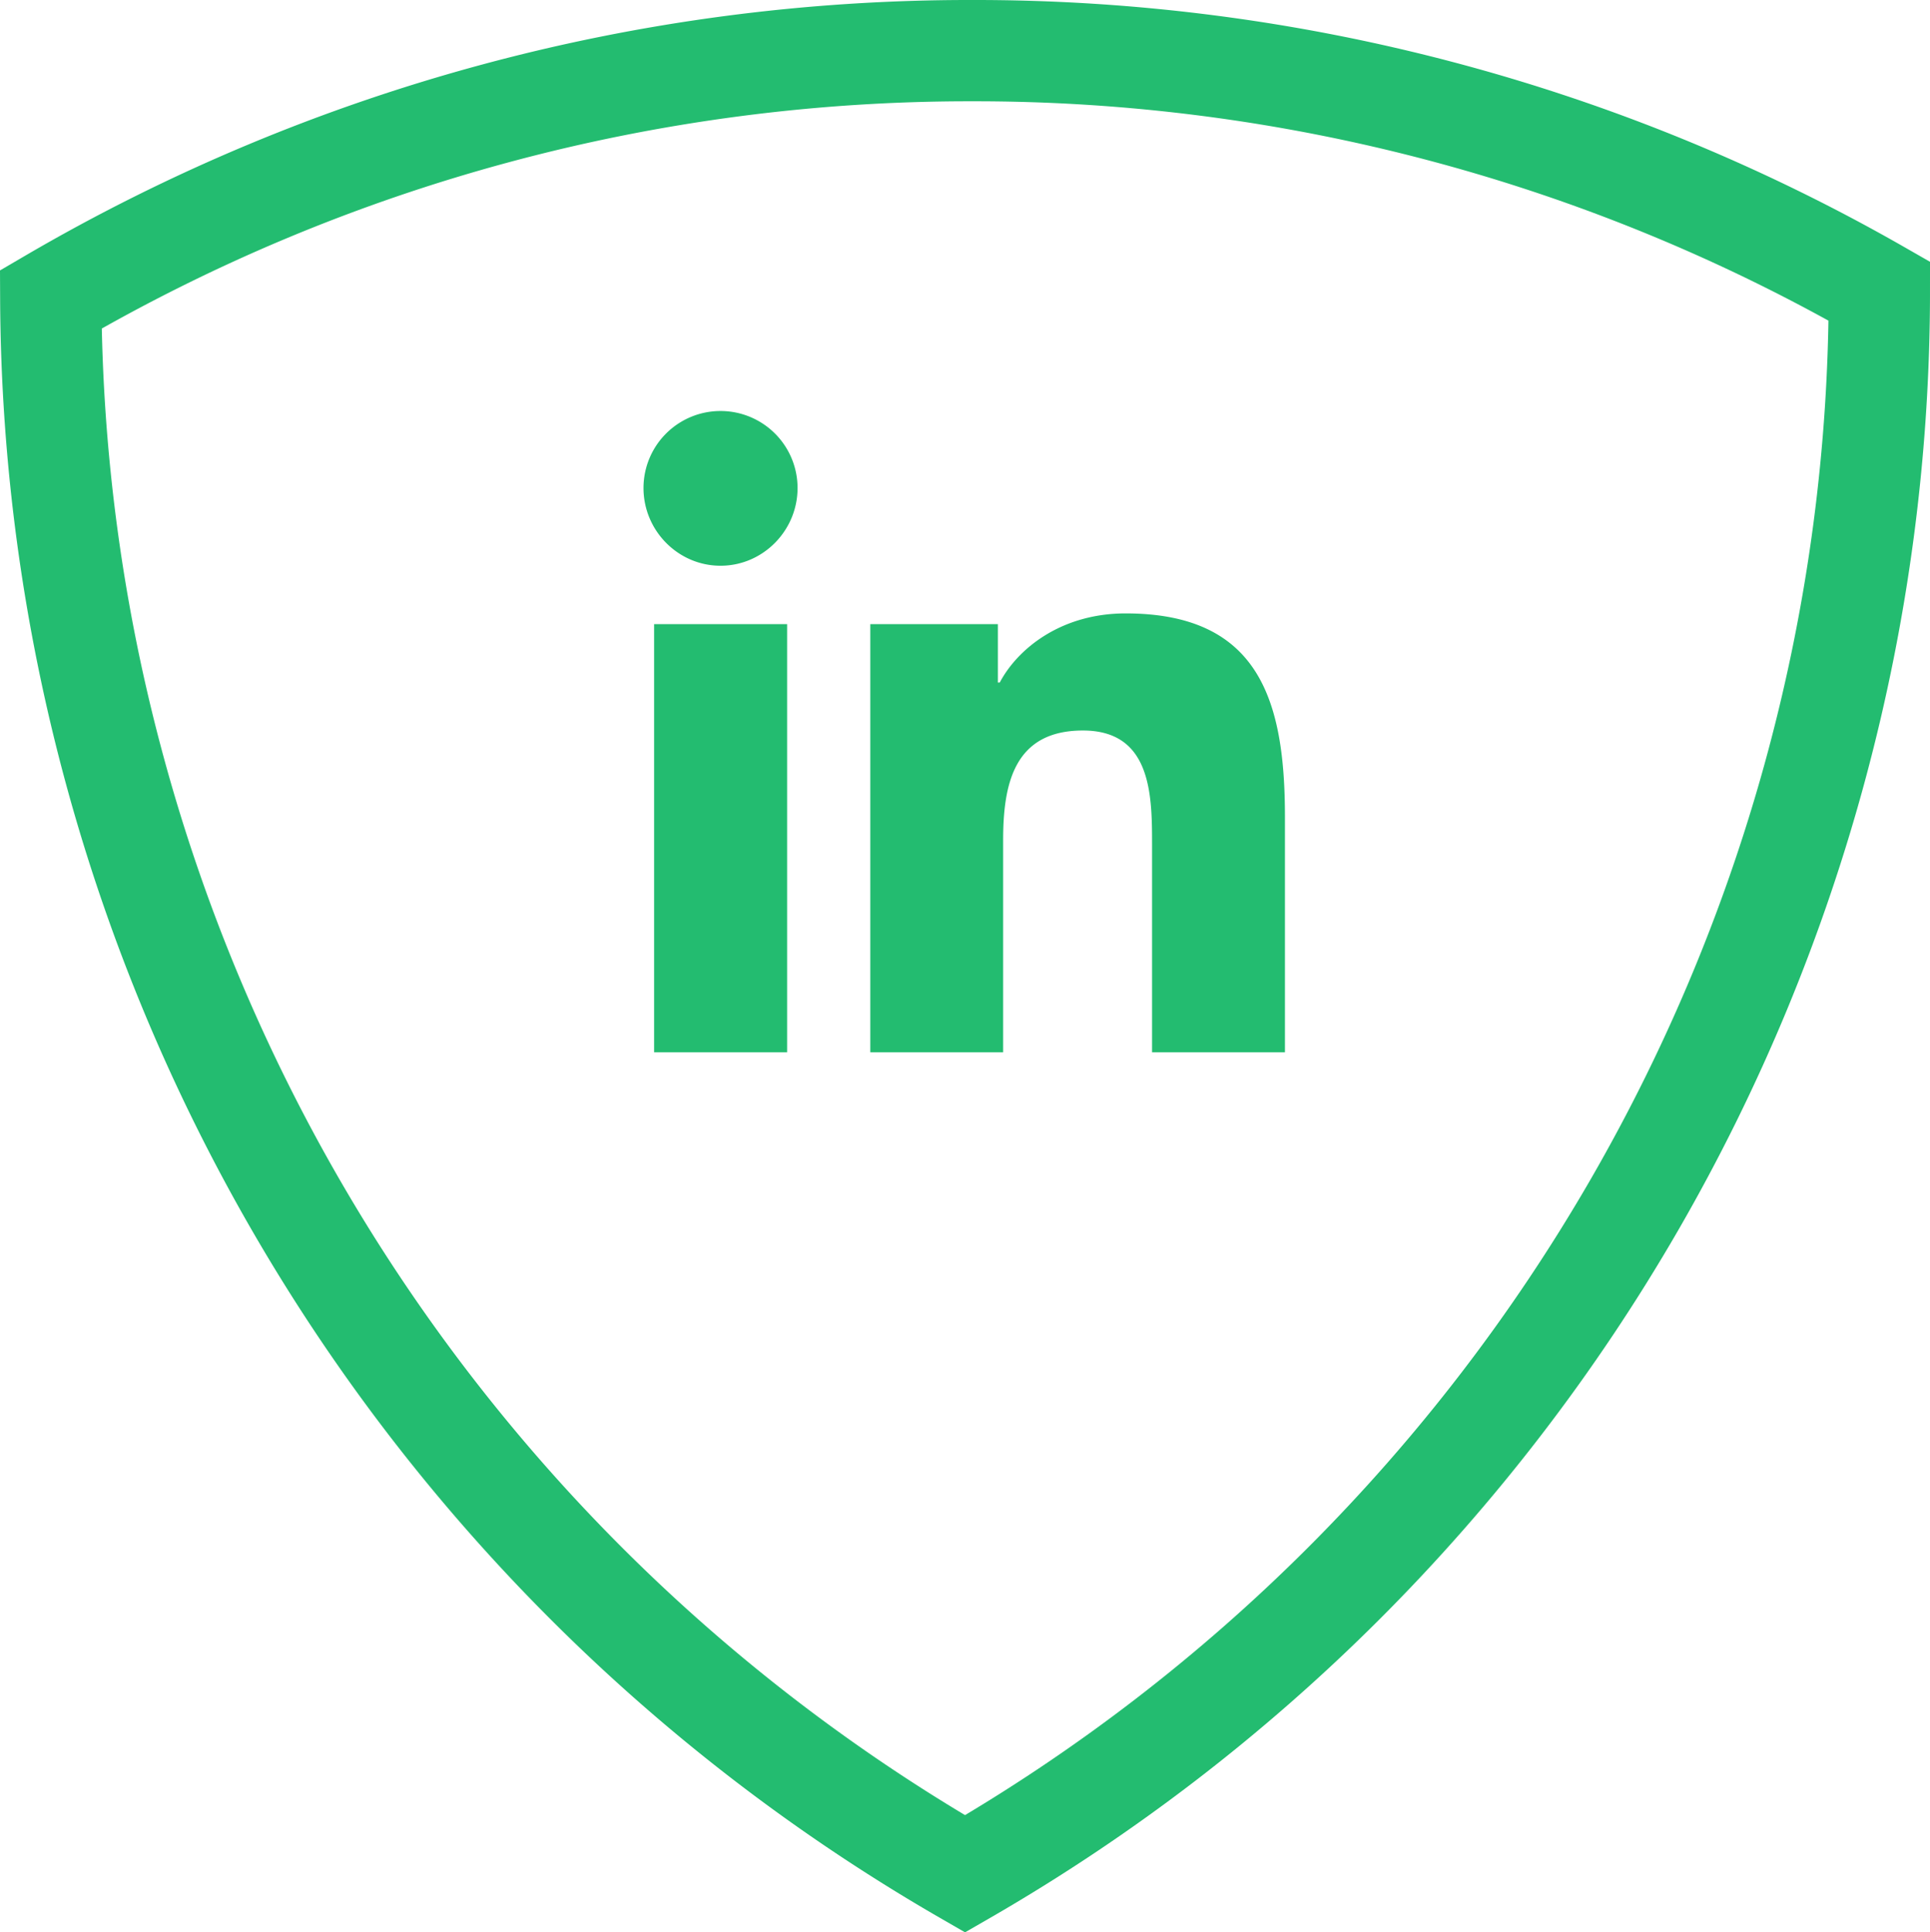
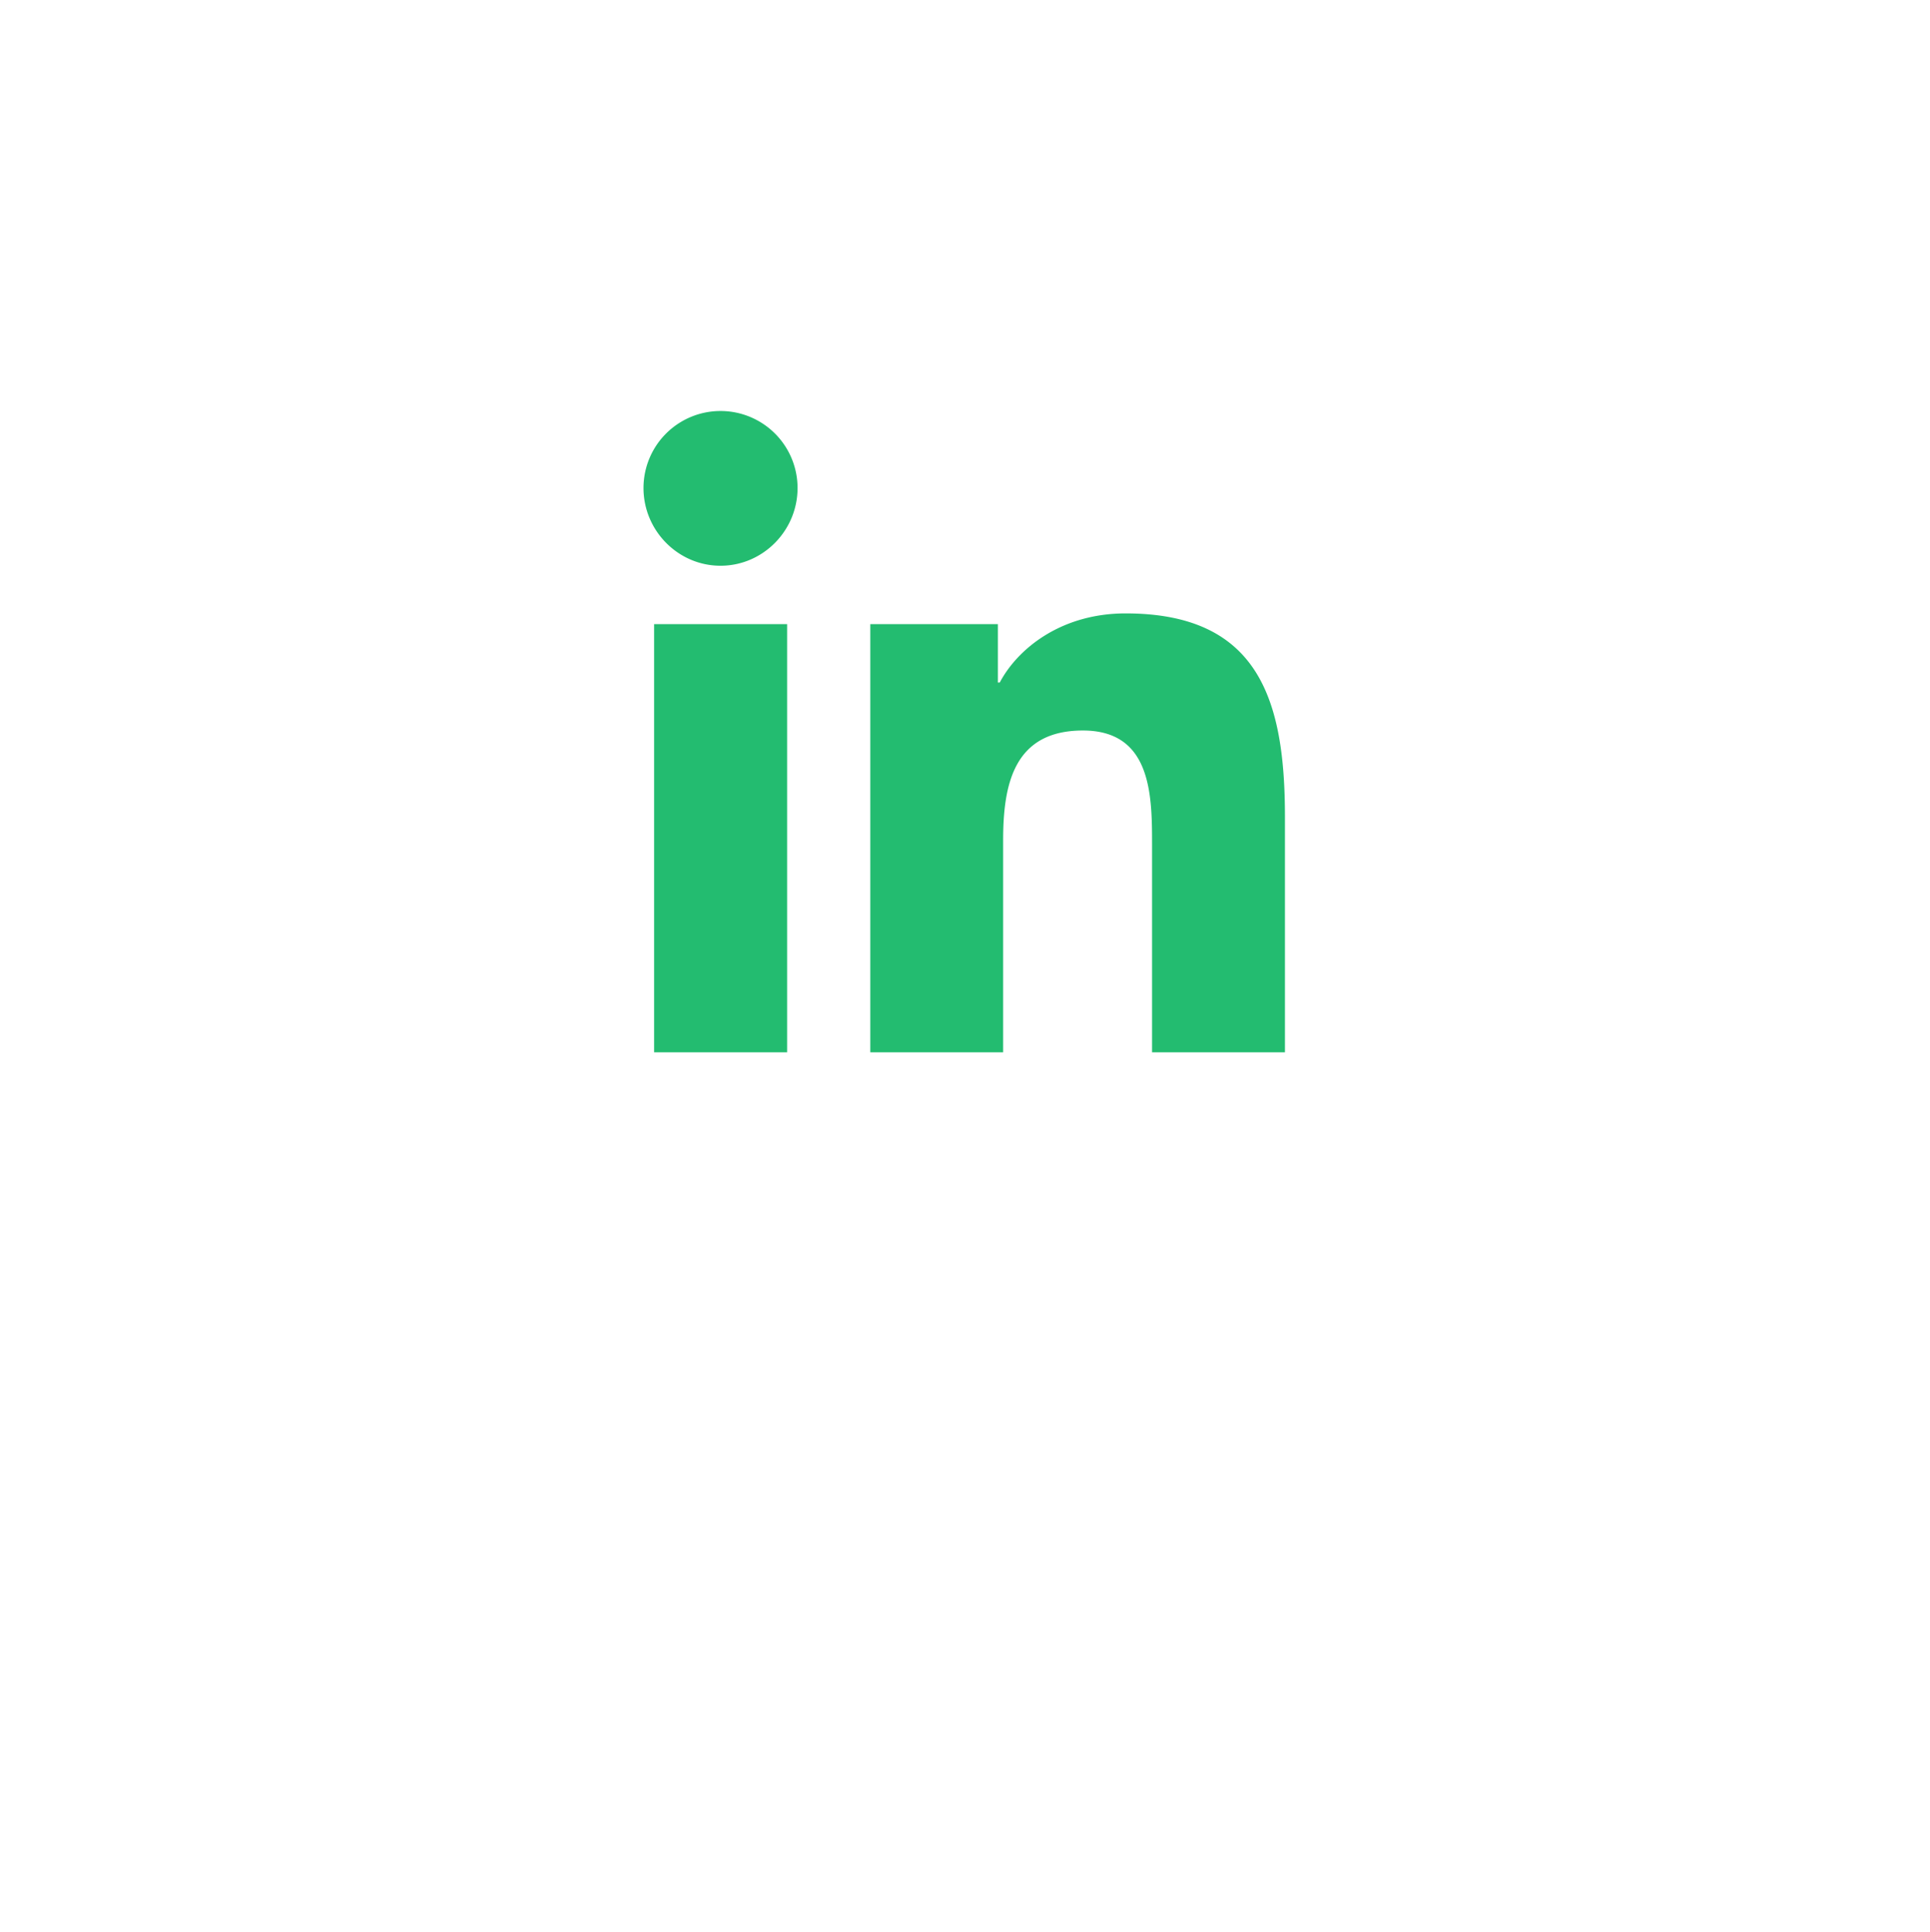
<svg xmlns="http://www.w3.org/2000/svg" xmlns:ns1="http://sodipodi.sourceforge.net/DTD/sodipodi-0.dtd" xmlns:ns2="http://www.inkscape.org/namespaces/inkscape" width="57.153" height="57.233" viewBox="0 0 57.153 57.233" version="1.1" id="svg826" ns1:docname="green-linkedin.svg" ns2:version="1.1.1 (c3084ef, 2021-09-22)">
  <defs id="defs830" />
  <ns1:namedview id="namedview828" pagecolor="#ffffff" bordercolor="#666666" borderopacity="1.0" ns2:pageshadow="2" ns2:pageopacity="0.0" ns2:pagecheckerboard="0" showgrid="false" ns2:zoom="16.891052" ns2:cx="27.618173" ns2:cy="25.190853" ns2:window-width="1920" ns2:window-height="1027" ns2:window-x="0" ns2:window-y="60" ns2:window-maximized="1" ns2:current-layer="svg826" />
-   <path id="Tracé_564" data-name="Tracé 564" d="M3776.363-969.774a54.129,54.129,0,0,0,27.075-46.877,53.9,53.9,0,0,0-26.863-7.123,53.9,53.9,0,0,0-27.286,7.368A54.128,54.128,0,0,0,3776.363-969.774Z" transform="translate(-3747.785 1025.274)" fill="none" stroke="#23bc70" stroke-width="3" />
-   <path d="M 23.309,31.168 H 19.37 V 18.486 h 3.939 z M 21.337,16.756 c -1.259,0 -2.281,-1.043 -2.281,-2.302 a 2.281,2.281 0 0 1 4.562,0 c 0,1.259 -1.022,2.302 -2.281,2.302 z m 16.709,14.411 h -3.93 v -6.173 c 0,-1.471 -0.03,-3.358 -2.048,-3.358 -2.048,0 -2.362,1.598 -2.362,3.252 V 31.168 H 25.772 V 18.486 h 3.778 v 1.73 h 0.055 c 0.526,-0.996 1.81,-2.048 3.727,-2.048 3.985,0 4.719,2.624 4.719,6.033 v 6.966 z" id="path992" style="fill:#23bc70;fill-opacity:1;stroke-width:0.042" />
+   <path d="M 23.309,31.168 H 19.37 V 18.486 h 3.939 M 21.337,16.756 c -1.259,0 -2.281,-1.043 -2.281,-2.302 a 2.281,2.281 0 0 1 4.562,0 c 0,1.259 -1.022,2.302 -2.281,2.302 z m 16.709,14.411 h -3.93 v -6.173 c 0,-1.471 -0.03,-3.358 -2.048,-3.358 -2.048,0 -2.362,1.598 -2.362,3.252 V 31.168 H 25.772 V 18.486 h 3.778 v 1.73 h 0.055 c 0.526,-0.996 1.81,-2.048 3.727,-2.048 3.985,0 4.719,2.624 4.719,6.033 v 6.966 z" id="path992" style="fill:#23bc70;fill-opacity:1;stroke-width:0.042" />
</svg>